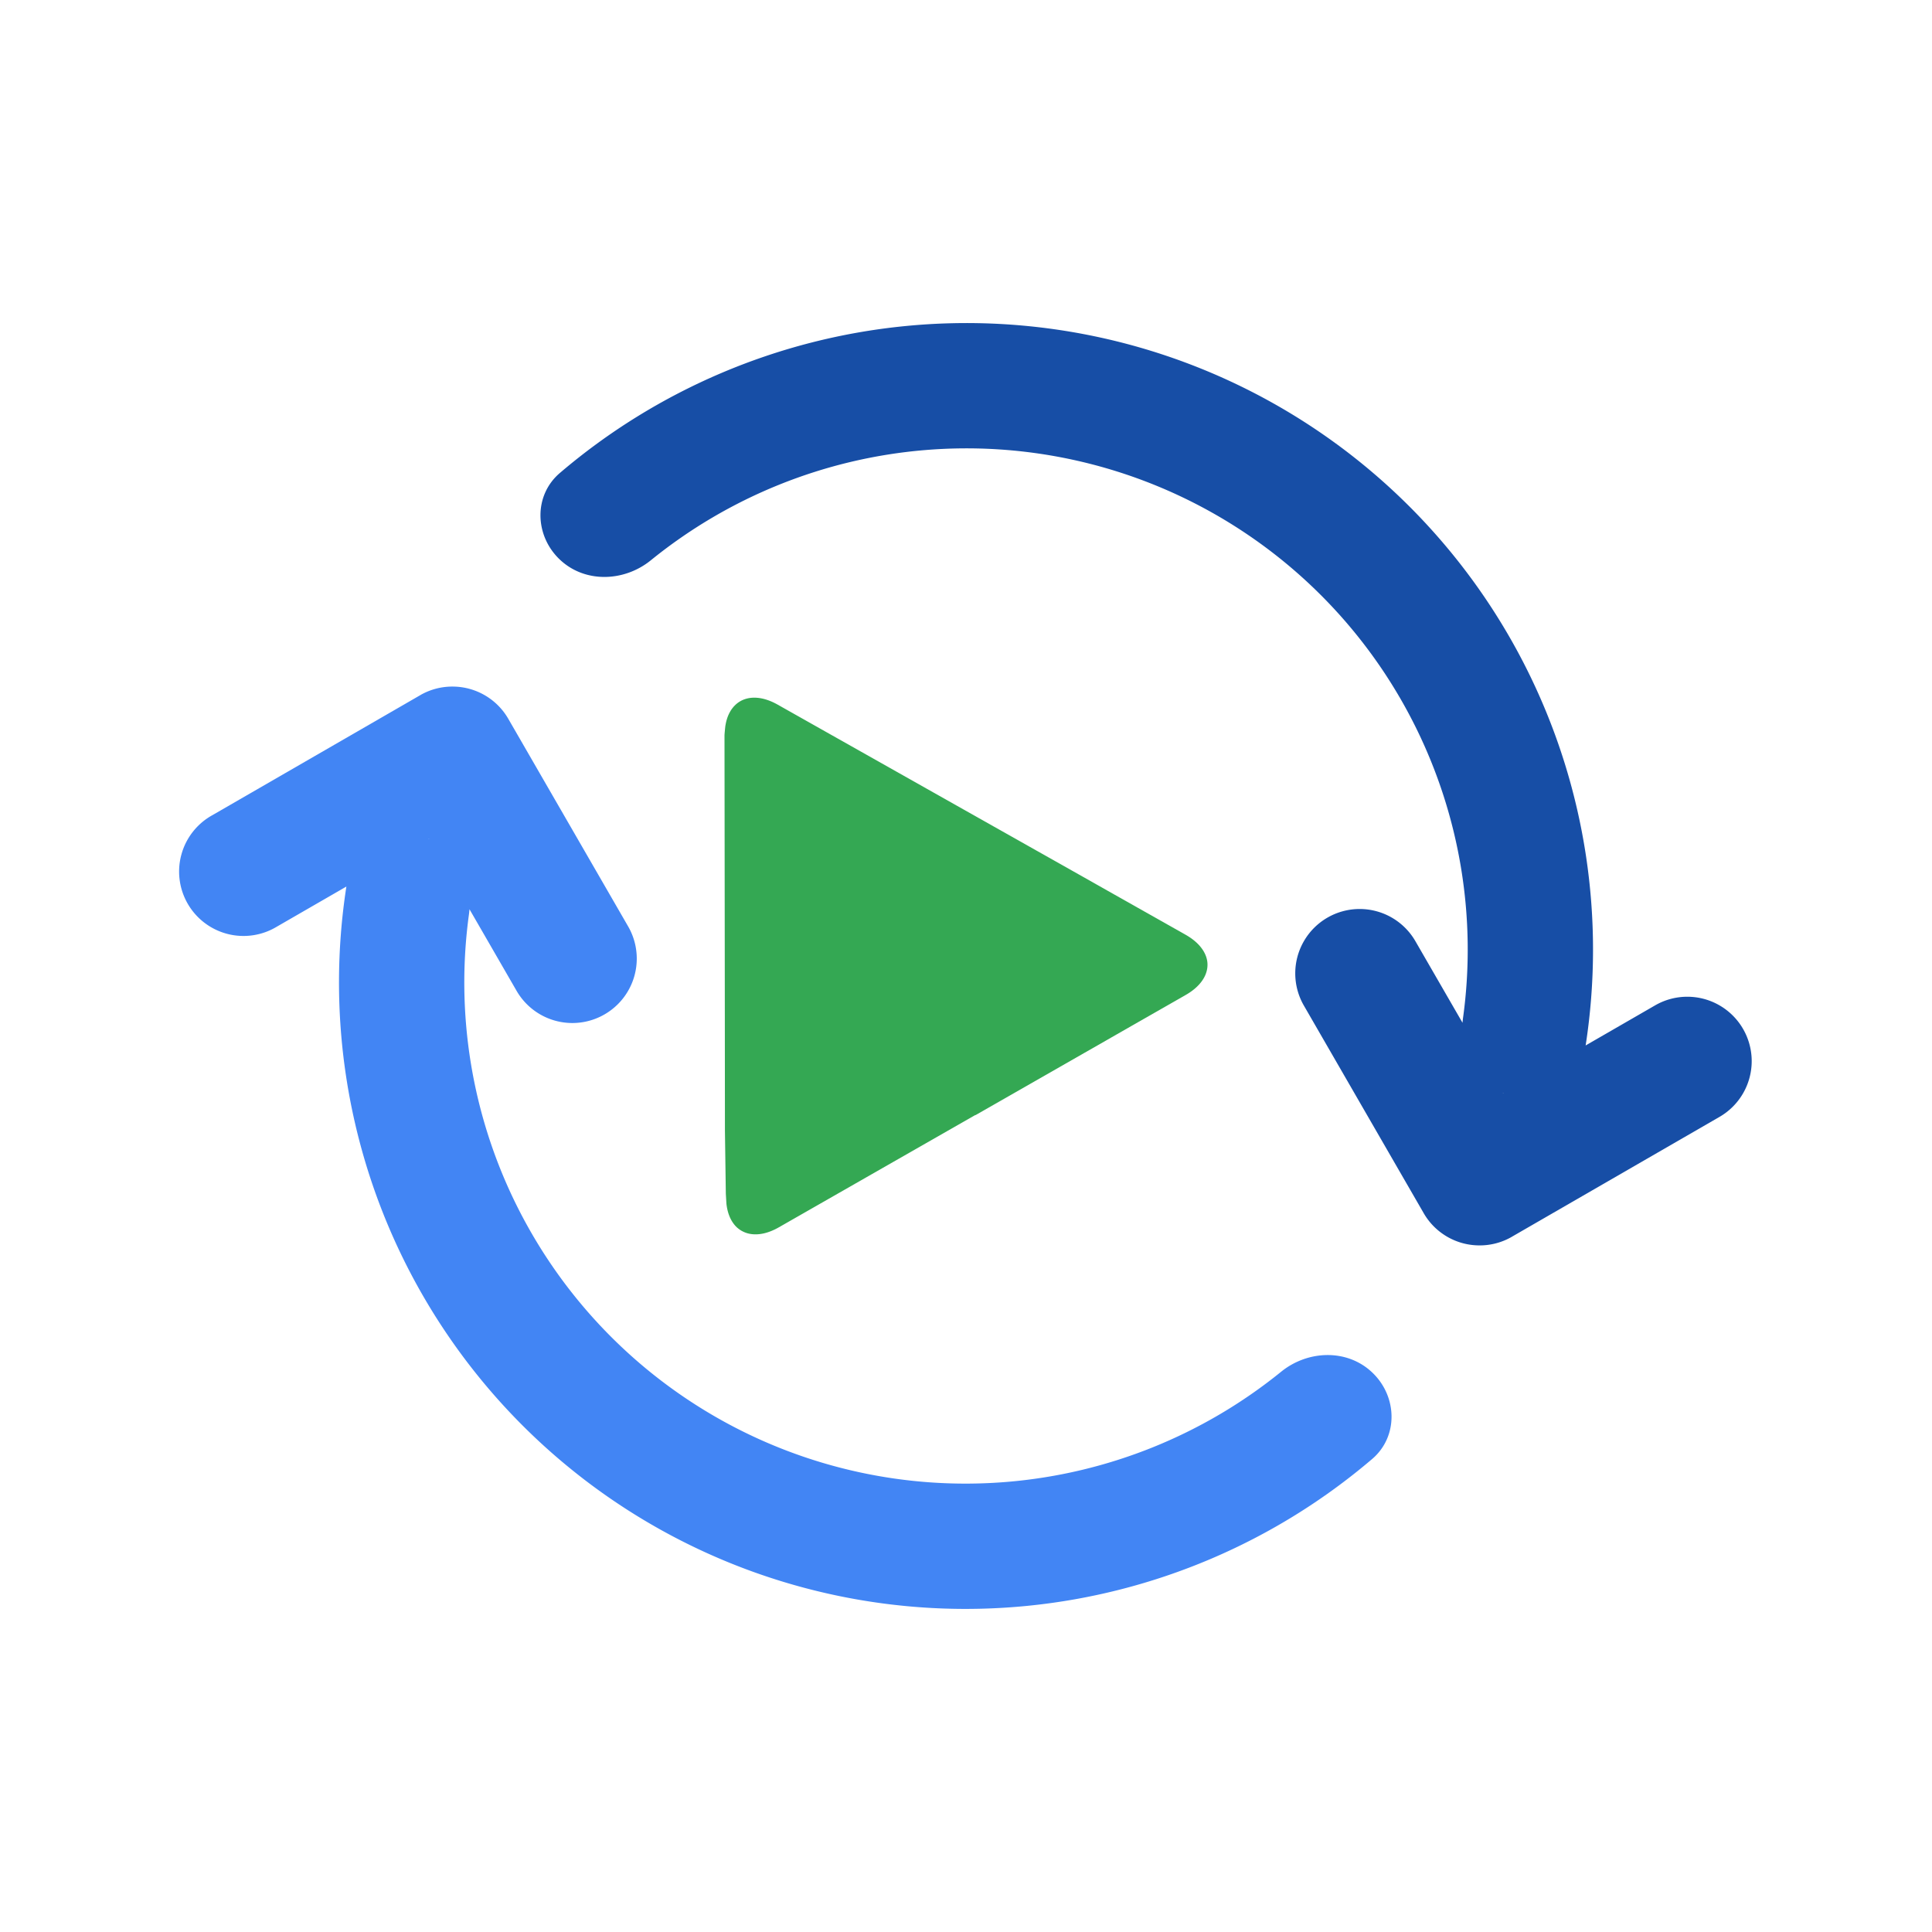
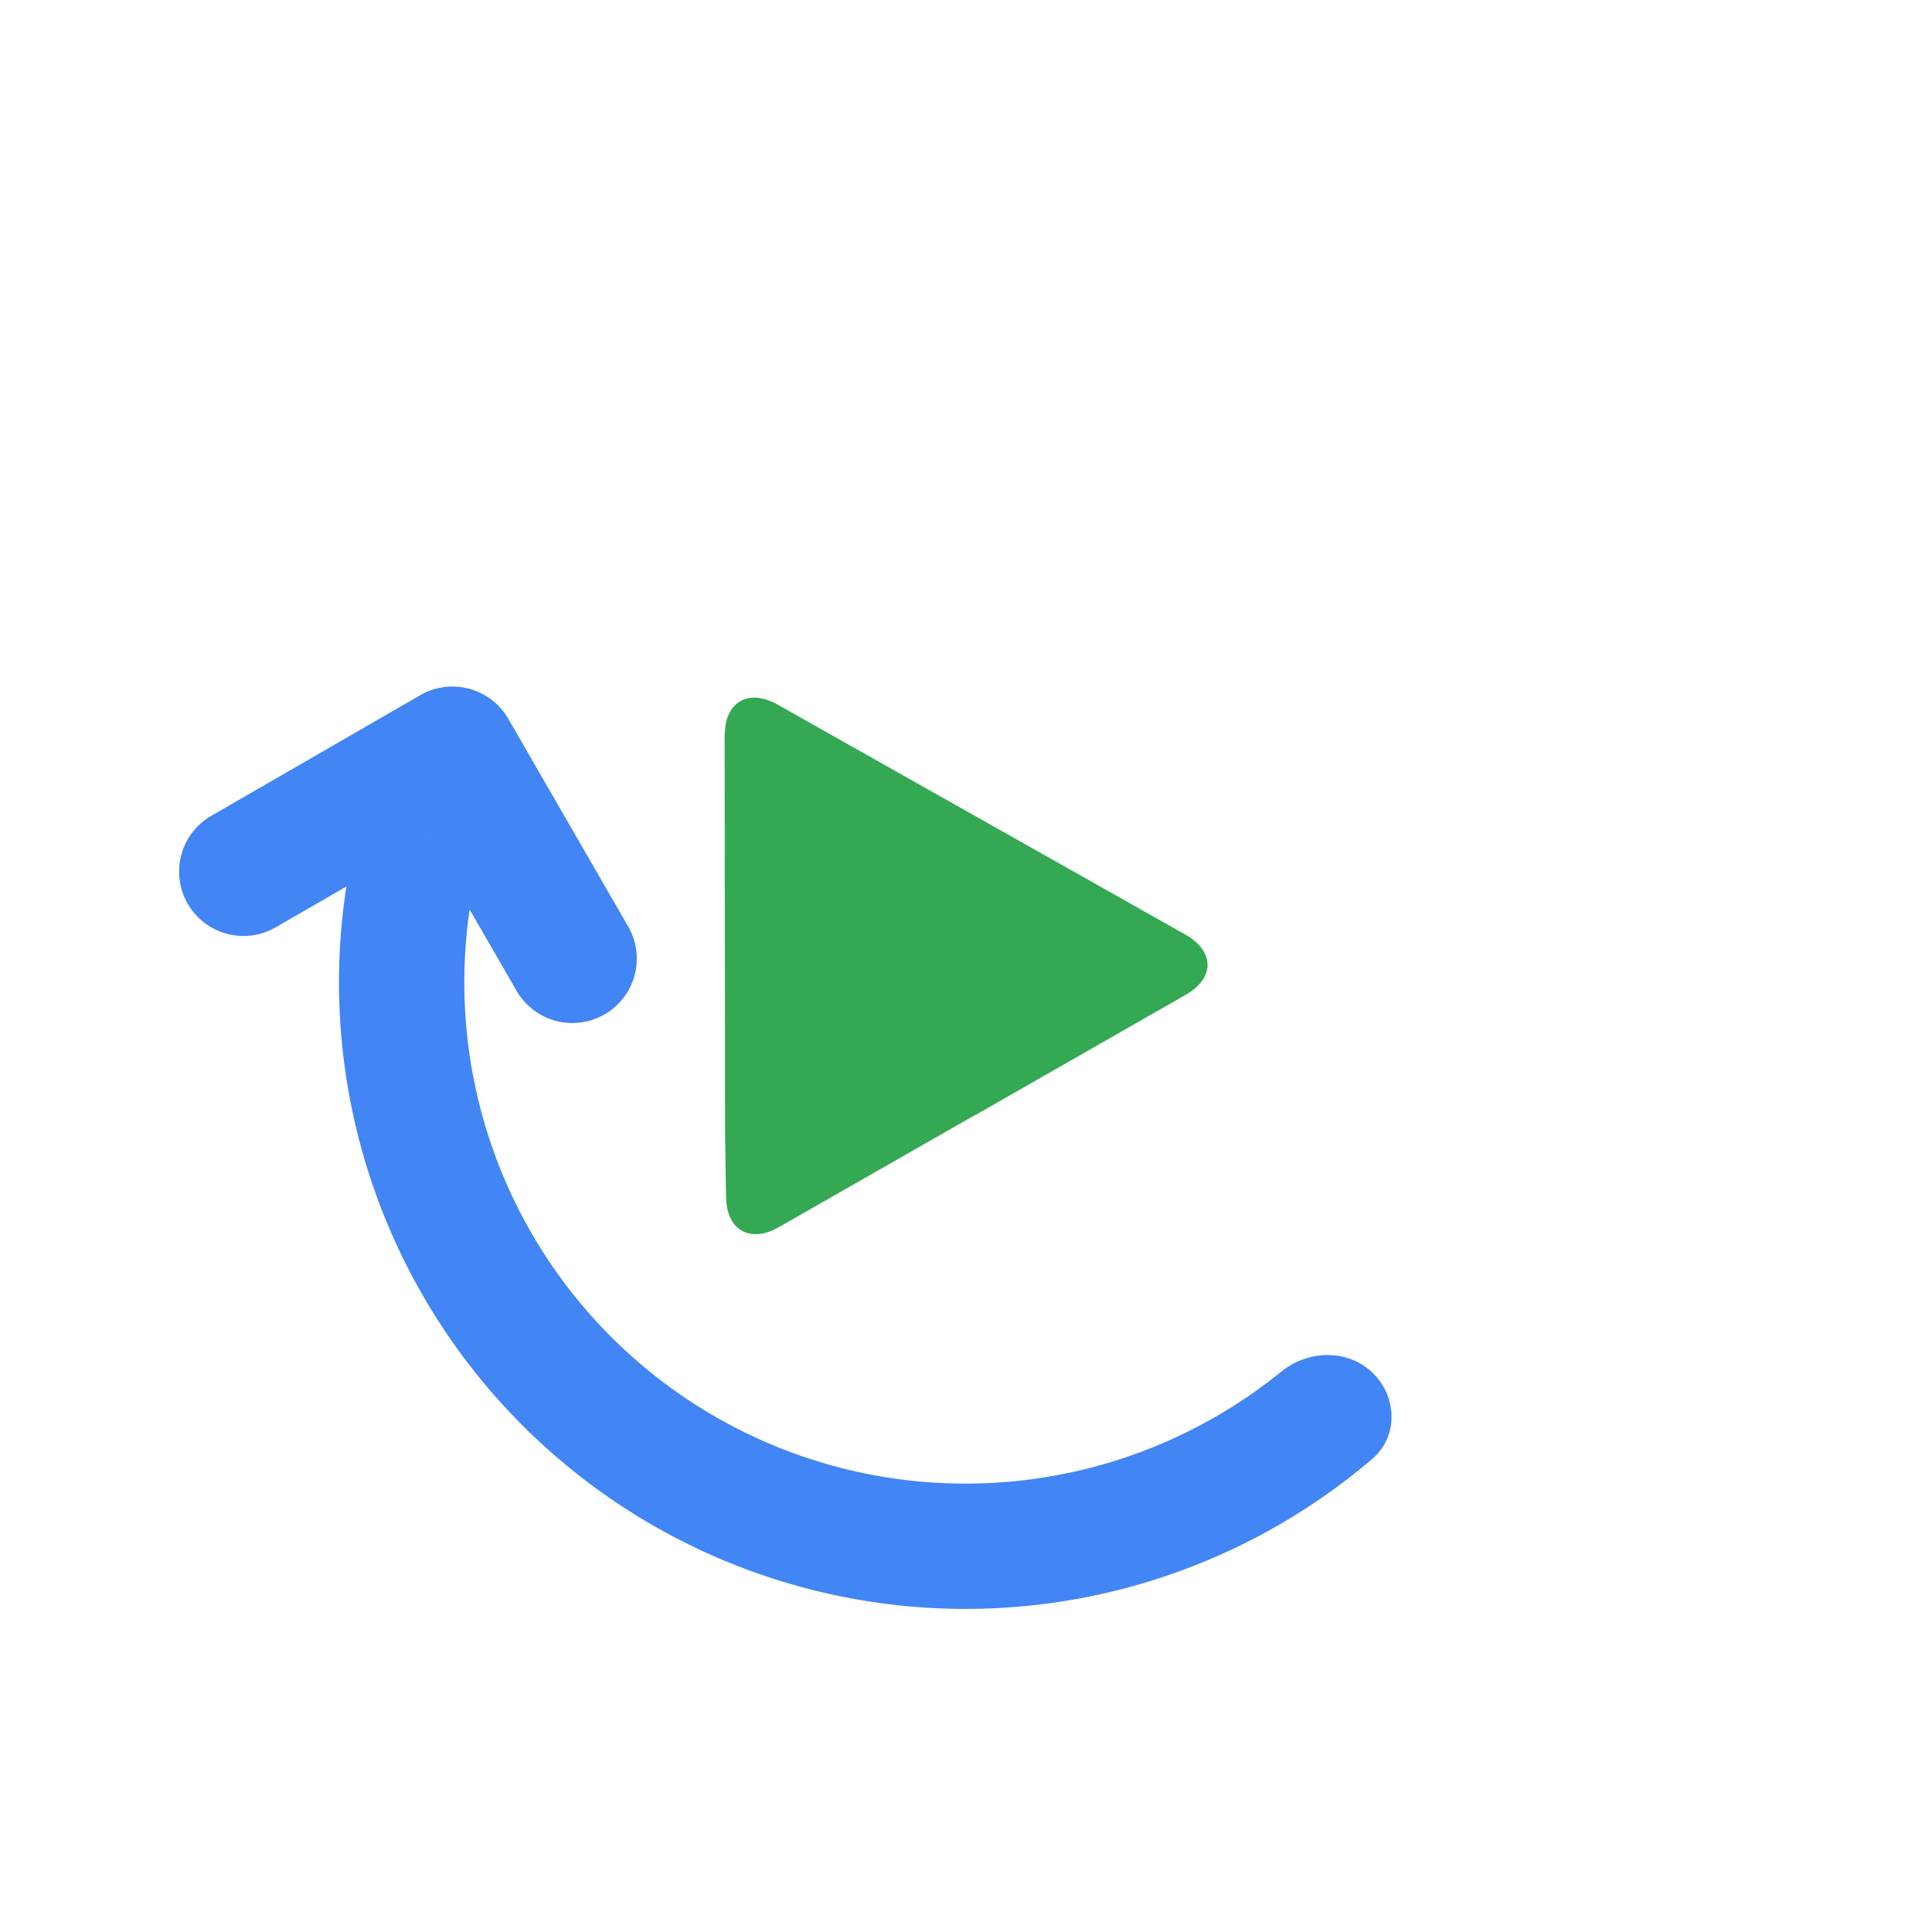
<svg xmlns="http://www.w3.org/2000/svg" width="80" height="80" fill="none">
  <g fill-rule="evenodd" clip-rule="evenodd">
-     <path fill="#34A853" d="m49.998 39.936.002.01c-.001-.42-.27-.846-.804-1.179a2.83 2.83 0 0 0-.115-.068l-3.21-1.812-1.026-.58-4.3-2.424-8.346-4.707a2.523 2.523 0 0 0-.127-.067l-.038-.019a2.427 2.427 0 0 0-.22-.092l-.032-.011a1.82 1.82 0 0 0-.369-.087h-.005c-.373-.045-.697.052-.94.272l-.004.003-.056.056-.004.004-.003.003a1.168 1.168 0 0 0-.036.04l-.021.027-.026.032a1.172 1.172 0 0 0-.046.066l-.005.008a1.438 1.438 0 0 0-.04.068l-.009.015a1.187 1.187 0 0 0-.036.072l-.005.009c-.028.06-.052.122-.072.185v.001c-.01.032-.02.064-.028.096l-.003.012a2.14 2.14 0 0 0-.022.1v.002a1.932 1.932 0 0 0-.02.111v.005l-.007.063s-.025.256-.025.296v.126l.014 11.739.004 4.512.037 2.608.024.405c.043.403.18.721.387.941l.057.056.008.007v-.001l.055.045.02.015c.02.015.041.029.063.042l.02.014h.001c.053.031.108.058.165.08l.016.006a1.003 1.003 0 0 0 .195.052c.344.06.751-.024 1.187-.274l8.128-4.646h.017l4.476-2.559.937-.535.002-.002 1.066-.61 2.217-1.267c.302-.172.528-.373.678-.585.143-.203.218-.418.225-.633l.001-.034-.001.009v-.02Z" />
-     <path fill="#174EA6" d="M62.604 51.212a2.653 2.653 0 0 1-1.381.357 2.666 2.666 0 0 1-2.27-1.333l-4.962-8.597a2.666 2.666 0 1 1 4.618-2.666l1.951 3.378a3.1 3.1 0 0 1 .021-.2A20.753 20.753 0 0 0 26.95 23.2c-1.113.902-2.746.951-3.78-.04-1.035-.992-1.077-2.645.013-3.575A25.942 25.942 0 0 1 65.658 43.29l2.877-1.66a2.666 2.666 0 1 1 2.666 4.618l-8.597 4.963Zm-.35-5.956-.023-.01.01.017.014-.007Z" />
+     <path fill="#34A853" d="m49.998 39.936.002.01c-.001-.42-.27-.846-.804-1.179a2.83 2.83 0 0 0-.115-.068l-3.21-1.812-1.026-.58-4.3-2.424-8.346-4.707a2.523 2.523 0 0 0-.127-.067l-.038-.019a2.427 2.427 0 0 0-.22-.092l-.032-.011a1.82 1.82 0 0 0-.369-.087h-.005c-.373-.045-.697.052-.94.272l-.004.003-.056.056-.004.004-.003.003a1.168 1.168 0 0 0-.036.04l-.021.027-.026.032a1.172 1.172 0 0 0-.046.066l-.005.008a1.438 1.438 0 0 0-.04.068l-.009.015a1.187 1.187 0 0 0-.036.072c-.028.06-.052.122-.072.185v.001c-.01.032-.02.064-.028.096l-.003.012a2.14 2.14 0 0 0-.022.1v.002a1.932 1.932 0 0 0-.02.111v.005l-.007.063s-.025.256-.025.296v.126l.014 11.739.004 4.512.037 2.608.024.405c.043.403.18.721.387.941l.057.056.008.007v-.001l.055.045.02.015c.02.015.041.029.063.042l.02.014h.001c.053.031.108.058.165.08l.016.006a1.003 1.003 0 0 0 .195.052c.344.06.751-.024 1.187-.274l8.128-4.646h.017l4.476-2.559.937-.535.002-.002 1.066-.61 2.217-1.267c.302-.172.528-.373.678-.585.143-.203.218-.418.225-.633l.001-.034-.001.009v-.02Z" />
    <path fill="#4285F4" d="M17.396 28.788a2.654 2.654 0 0 1 1.381-.358 2.665 2.665 0 0 1 2.27 1.334l4.963 8.597a2.666 2.666 0 1 1-4.62 2.666l-1.95-3.378a3.1 3.1 0 0 1-.02.2A20.753 20.753 0 0 0 53.05 56.8c1.114-.902 2.747-.952 3.78.04 1.035.992 1.077 2.645-.013 3.575A25.942 25.942 0 0 1 14.343 36.71l-2.877 1.66a2.667 2.667 0 1 1-2.667-4.618l8.597-4.963Zm.35 5.956.023.01-.01-.017-.014.007Z" />
  </g>
</svg>